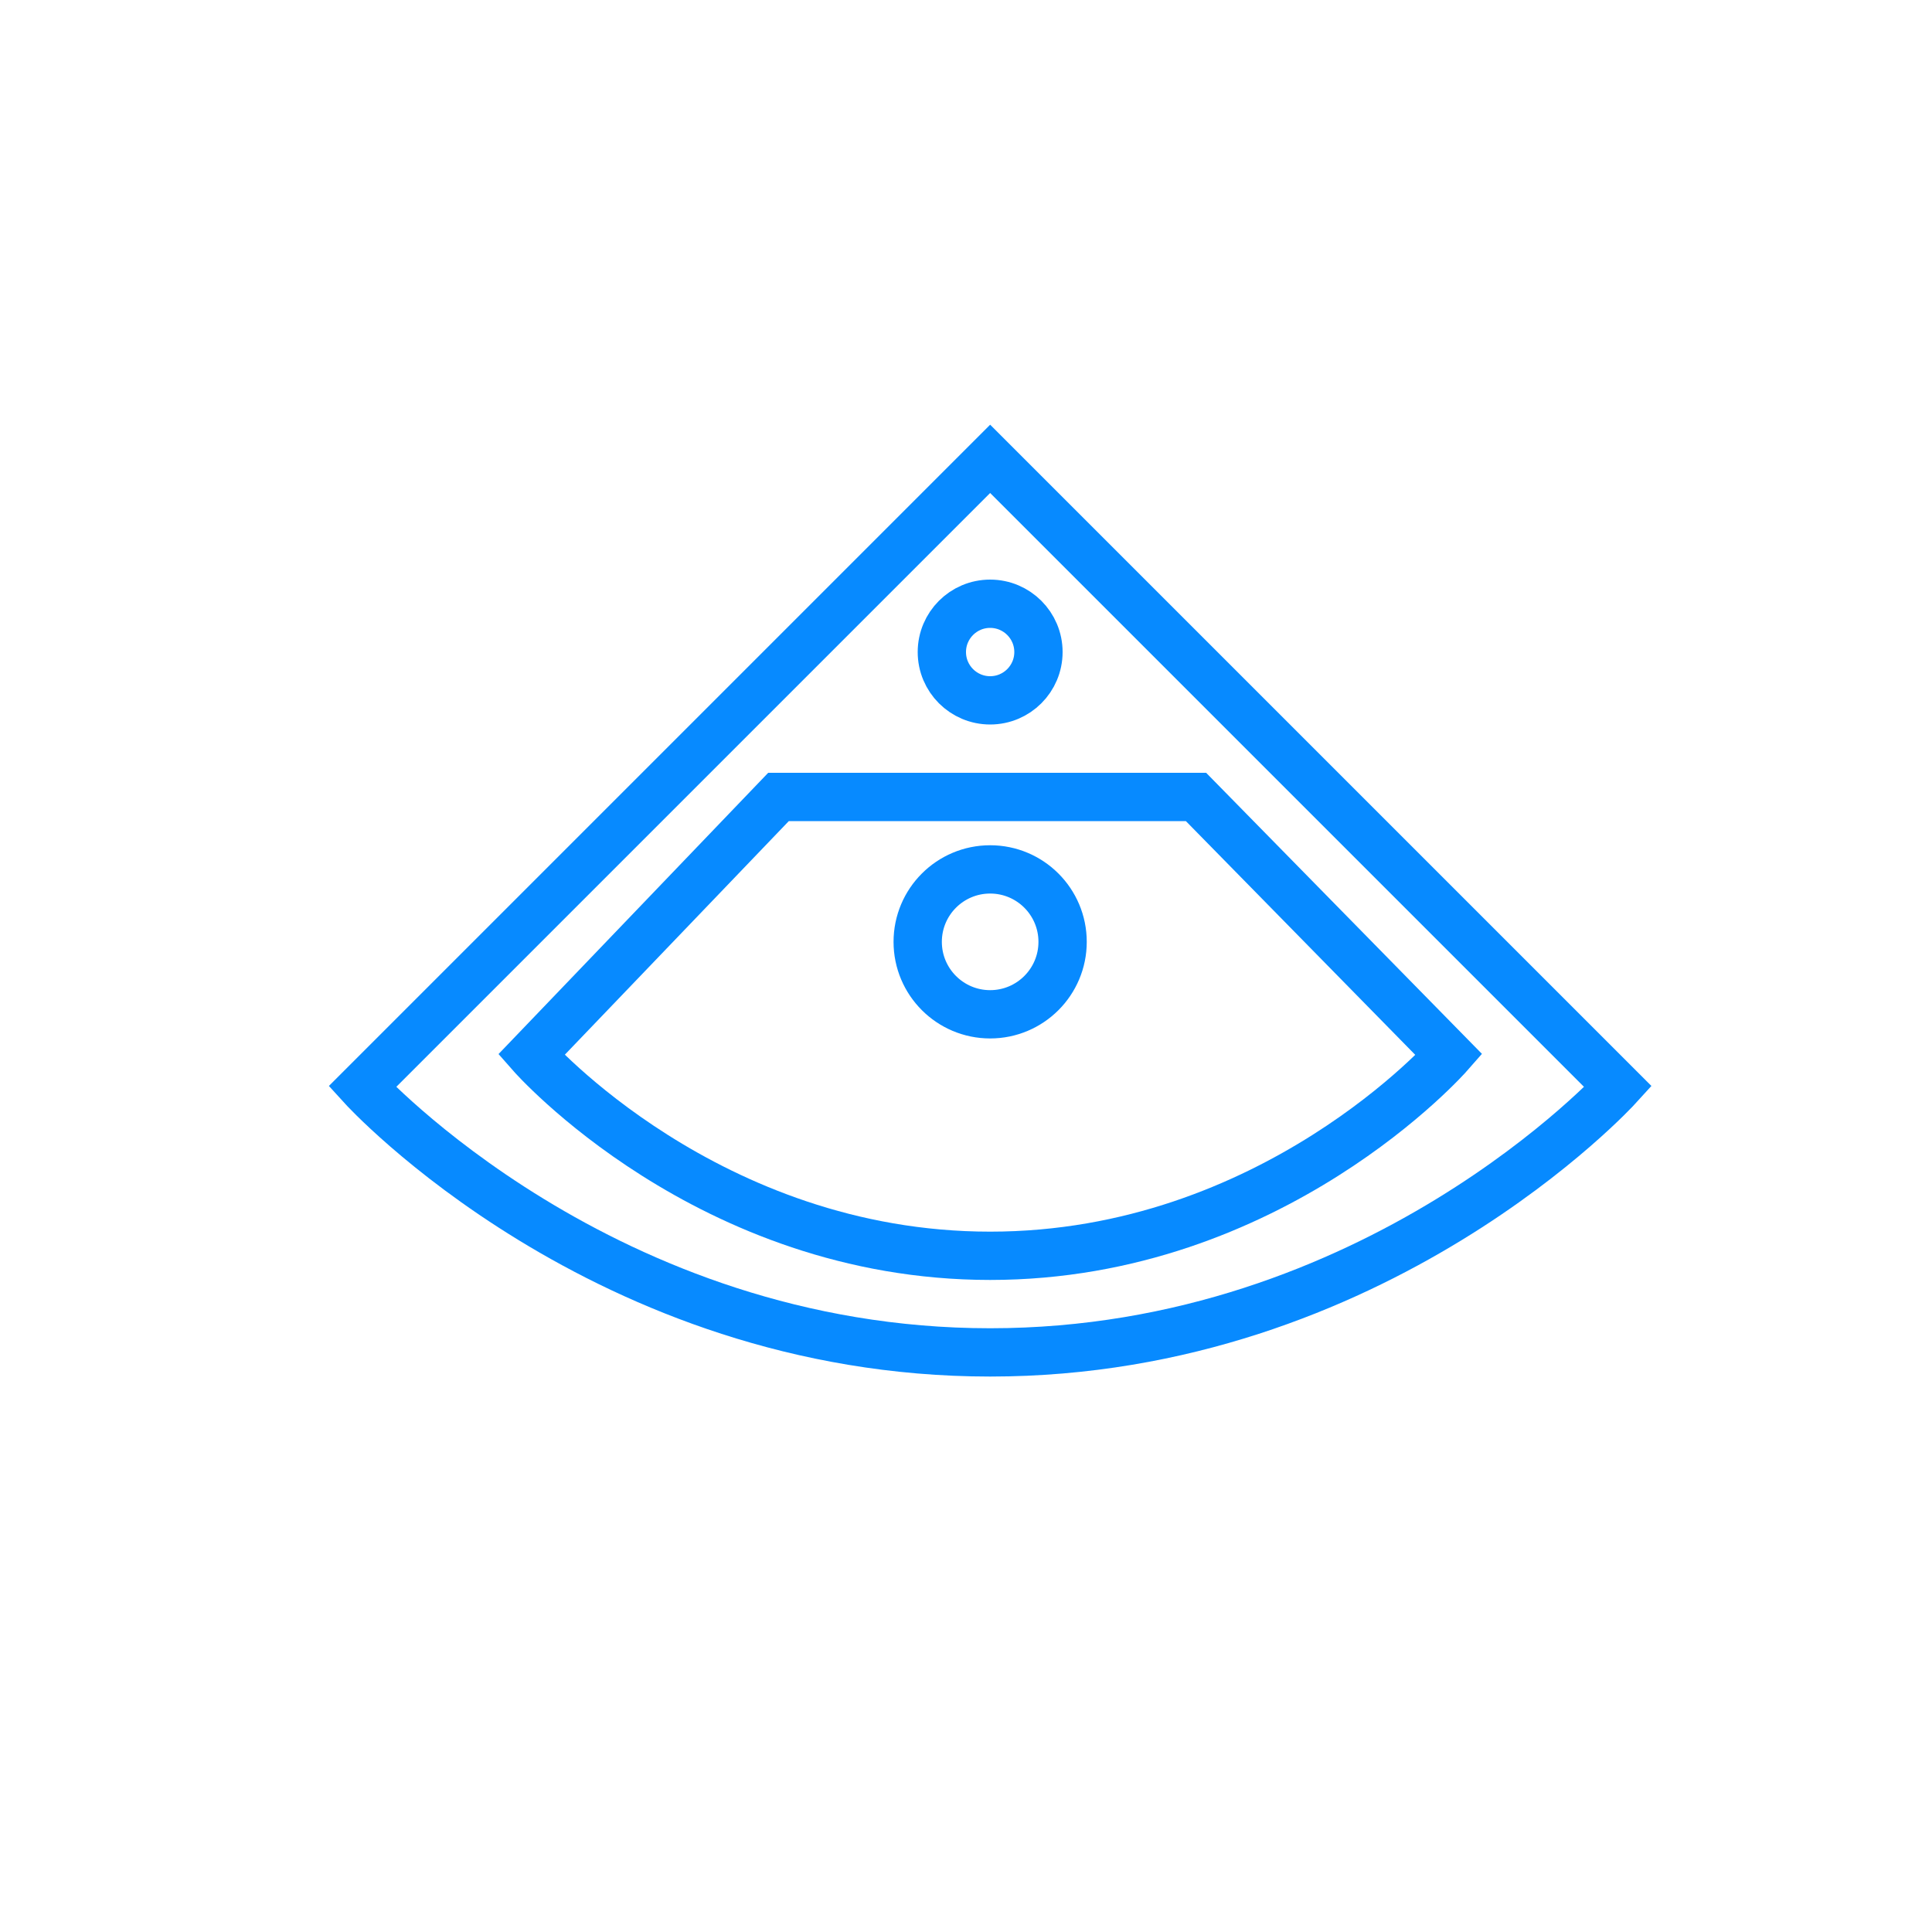
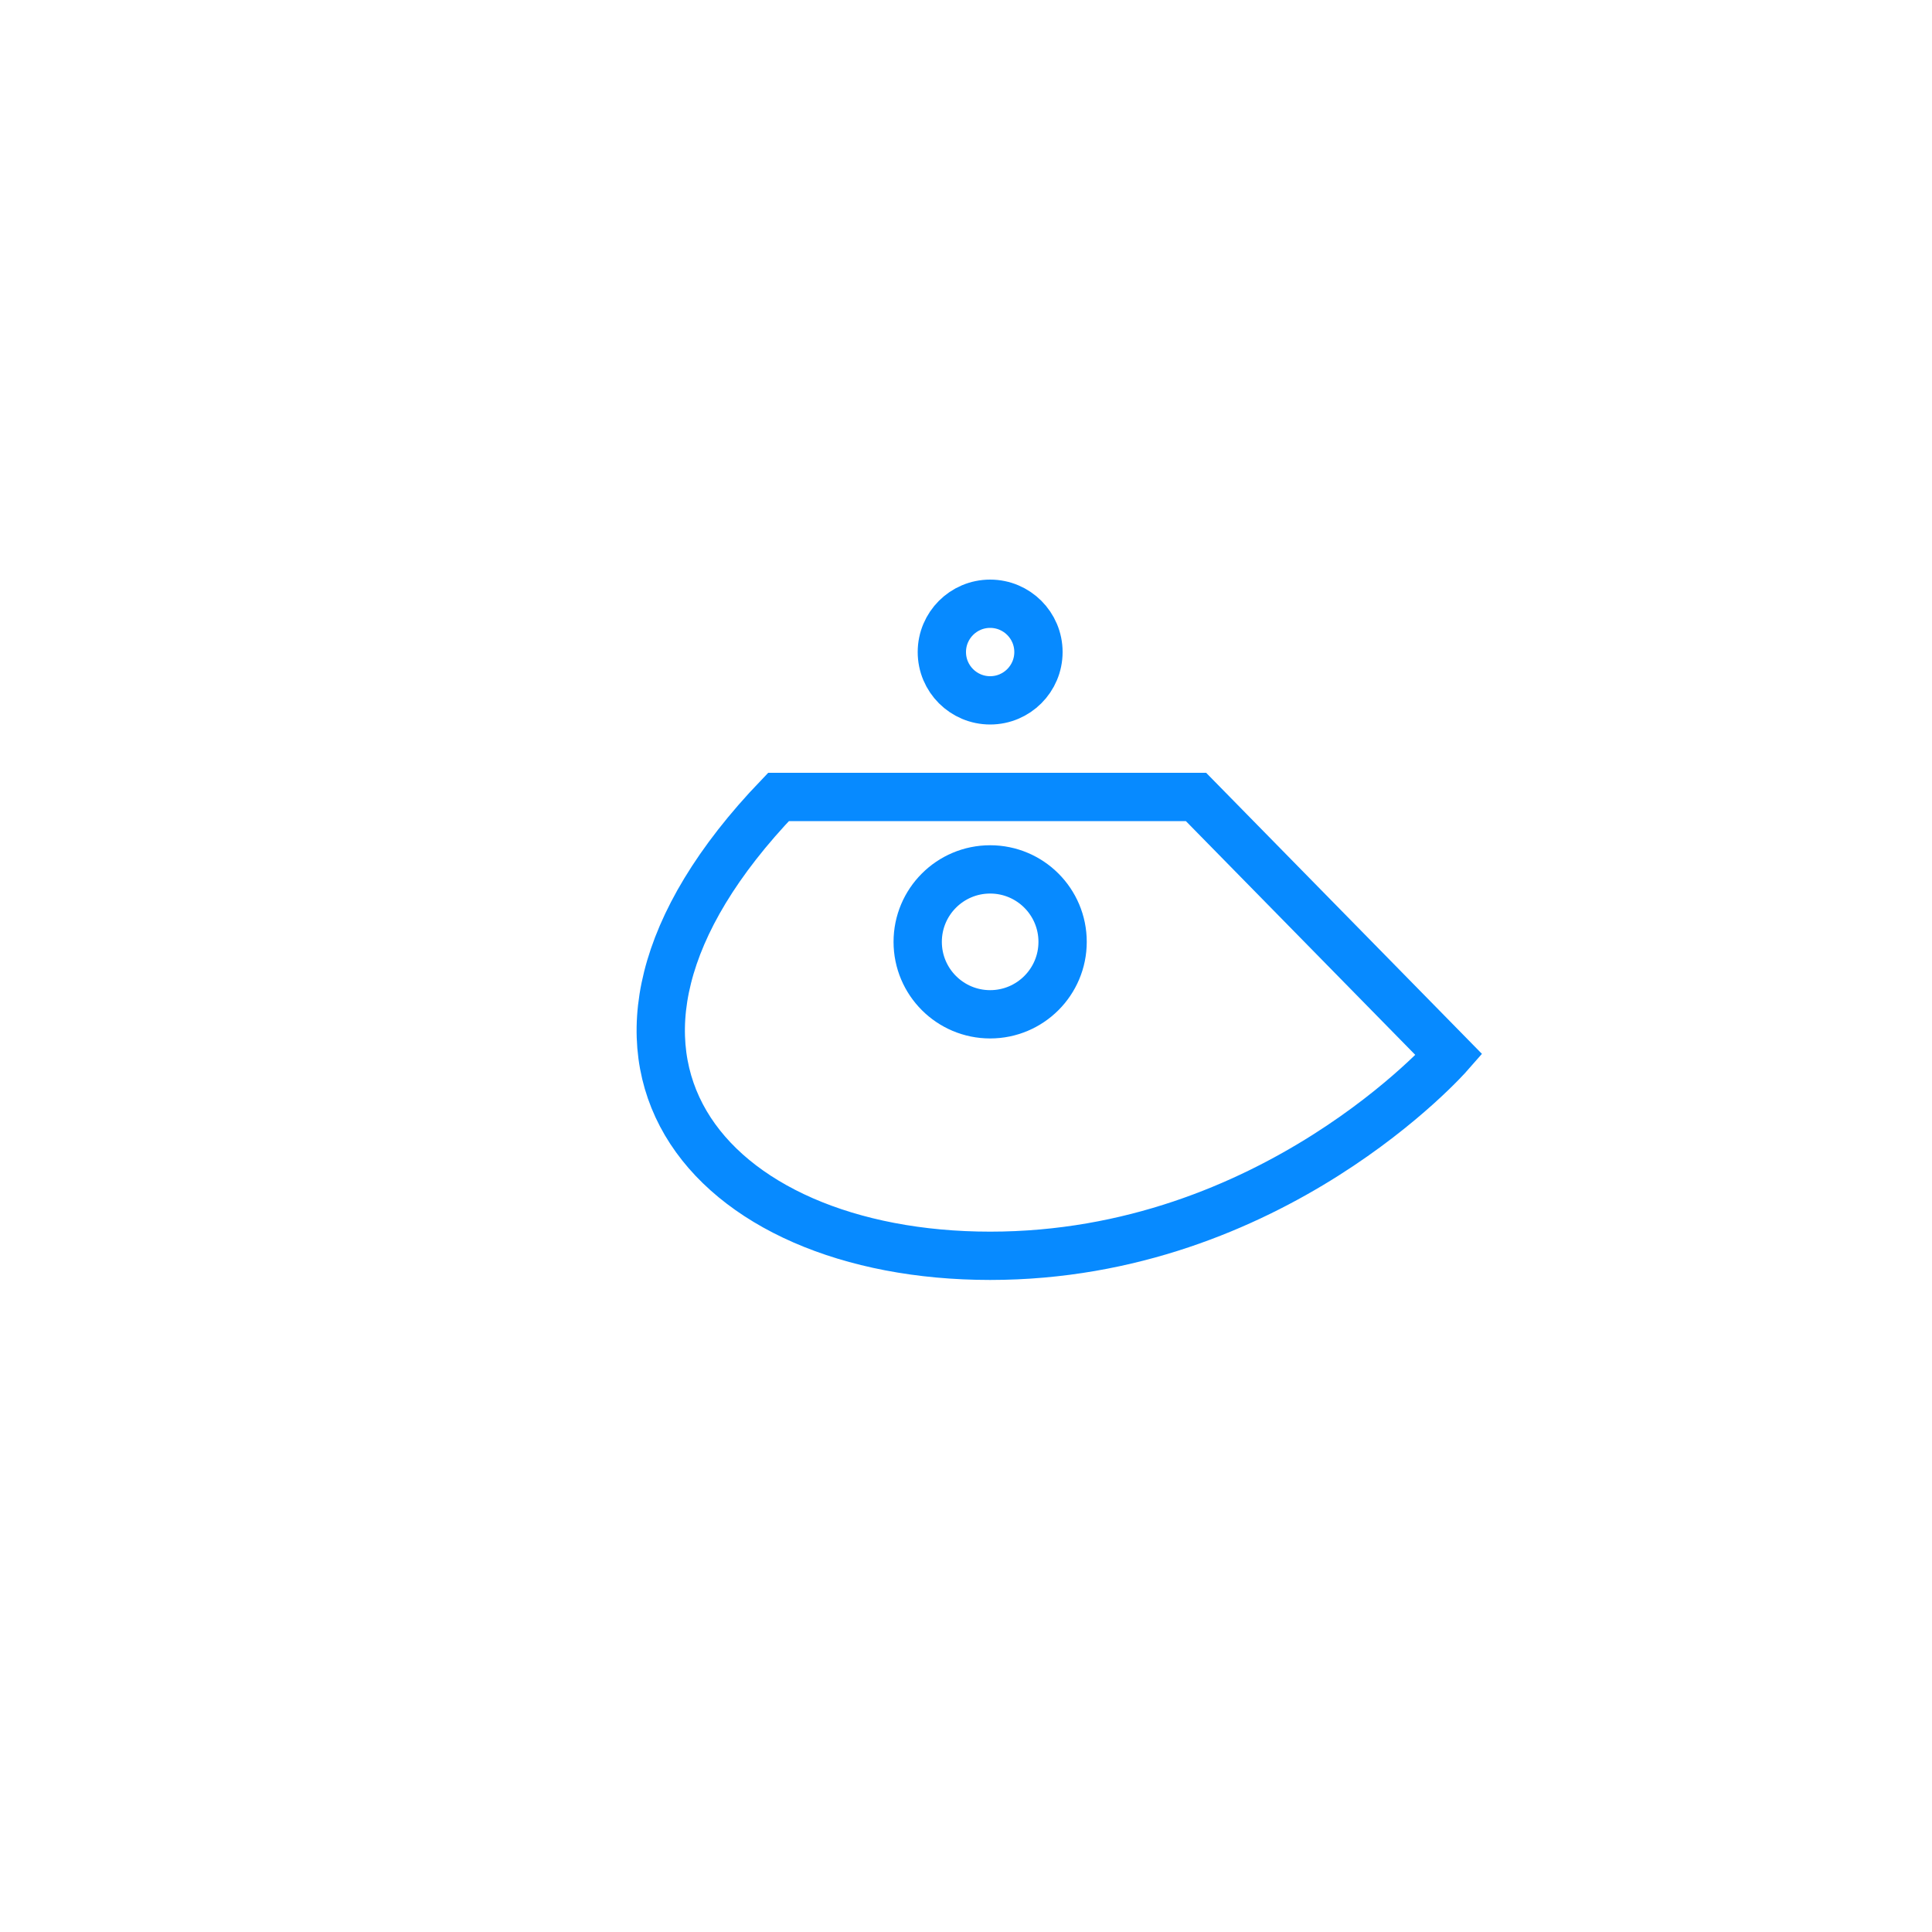
<svg xmlns="http://www.w3.org/2000/svg" width="40" height="40" viewBox="0 0 40 40" fill="none">
-   <path d="M20.5 9.5L7.5 22.5C7.5 22.5 12.5 28 20.5 28C28.5 28 33.5 22.5 33.5 22.5L20.5 9.5Z" stroke="#078AFF" />
-   <path d="M20.5 26C26.346 26 30 21.838 30 21.838L24.762 16.5H16.118L11 21.838C11 21.838 14.654 26 20.5 26Z" stroke="#078AFF" />
+   <path d="M20.5 26C26.346 26 30 21.838 30 21.838L24.762 16.5H16.118C11 21.838 14.654 26 20.5 26Z" stroke="#078AFF" />
  <circle cx="20.5" cy="19.5" r="1.5" stroke="#078AFF" />
  <circle cx="20.5" cy="13.5" r="1" stroke="#078AFF" />
</svg>